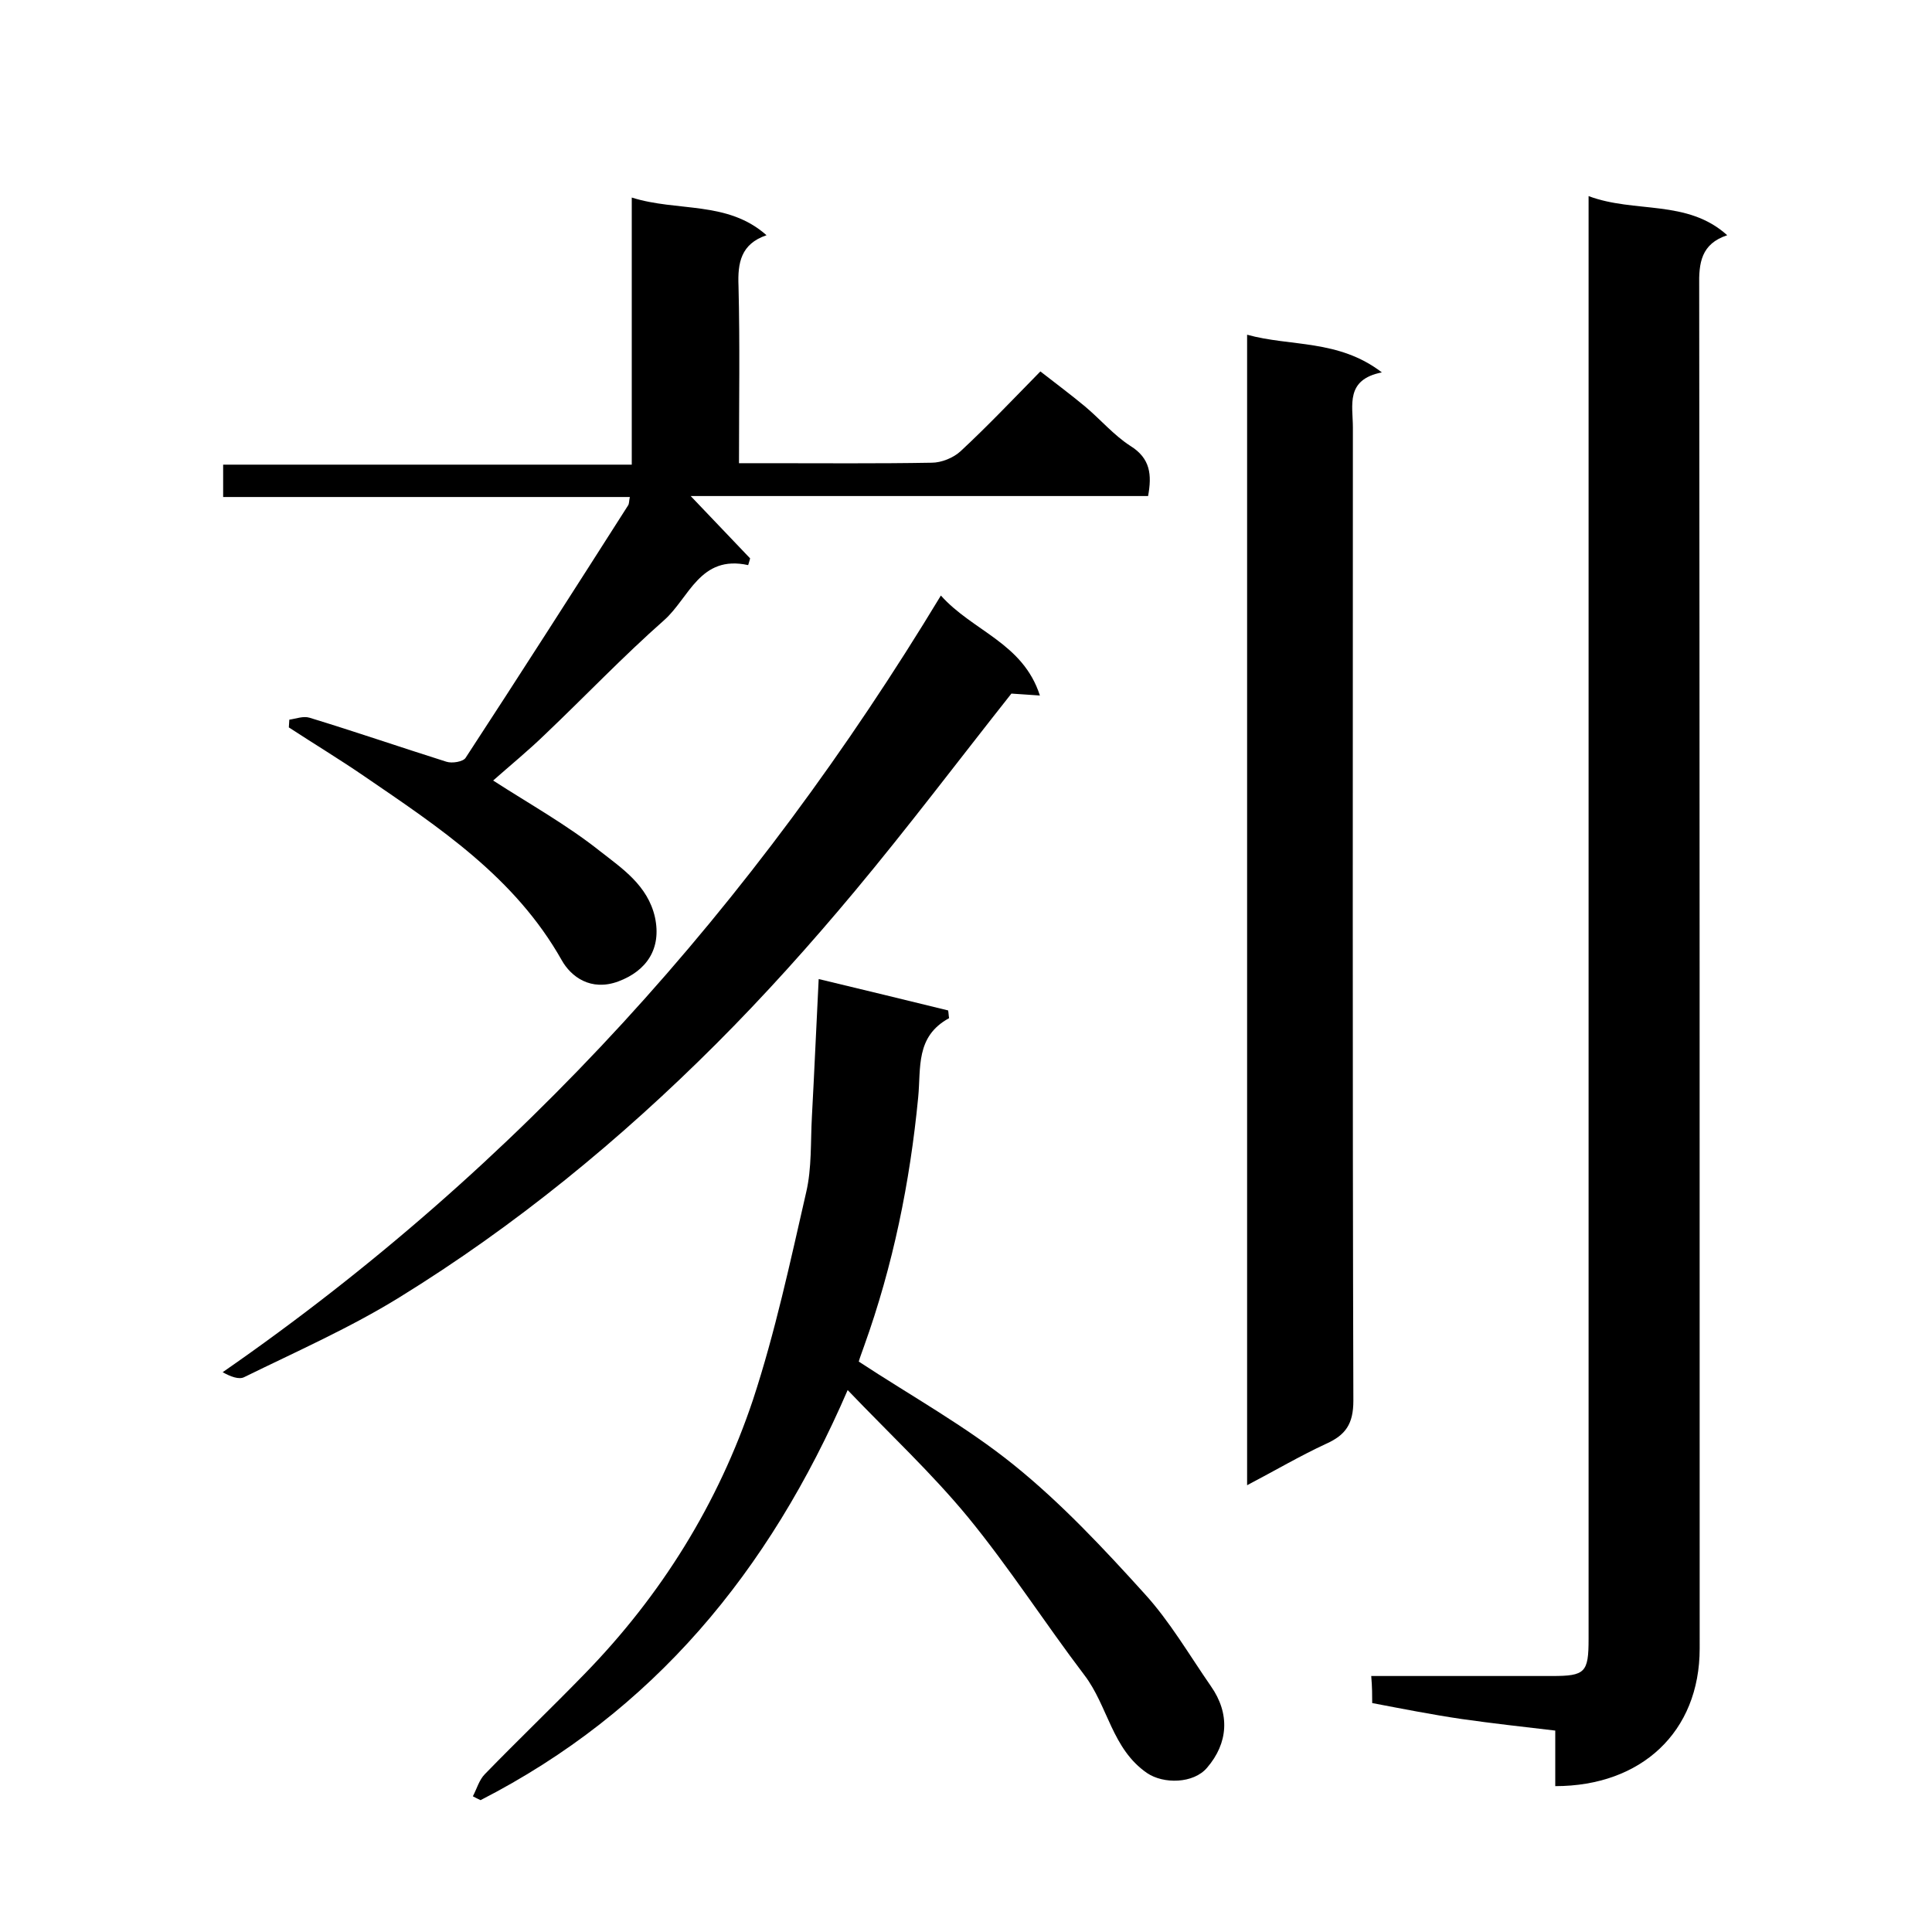
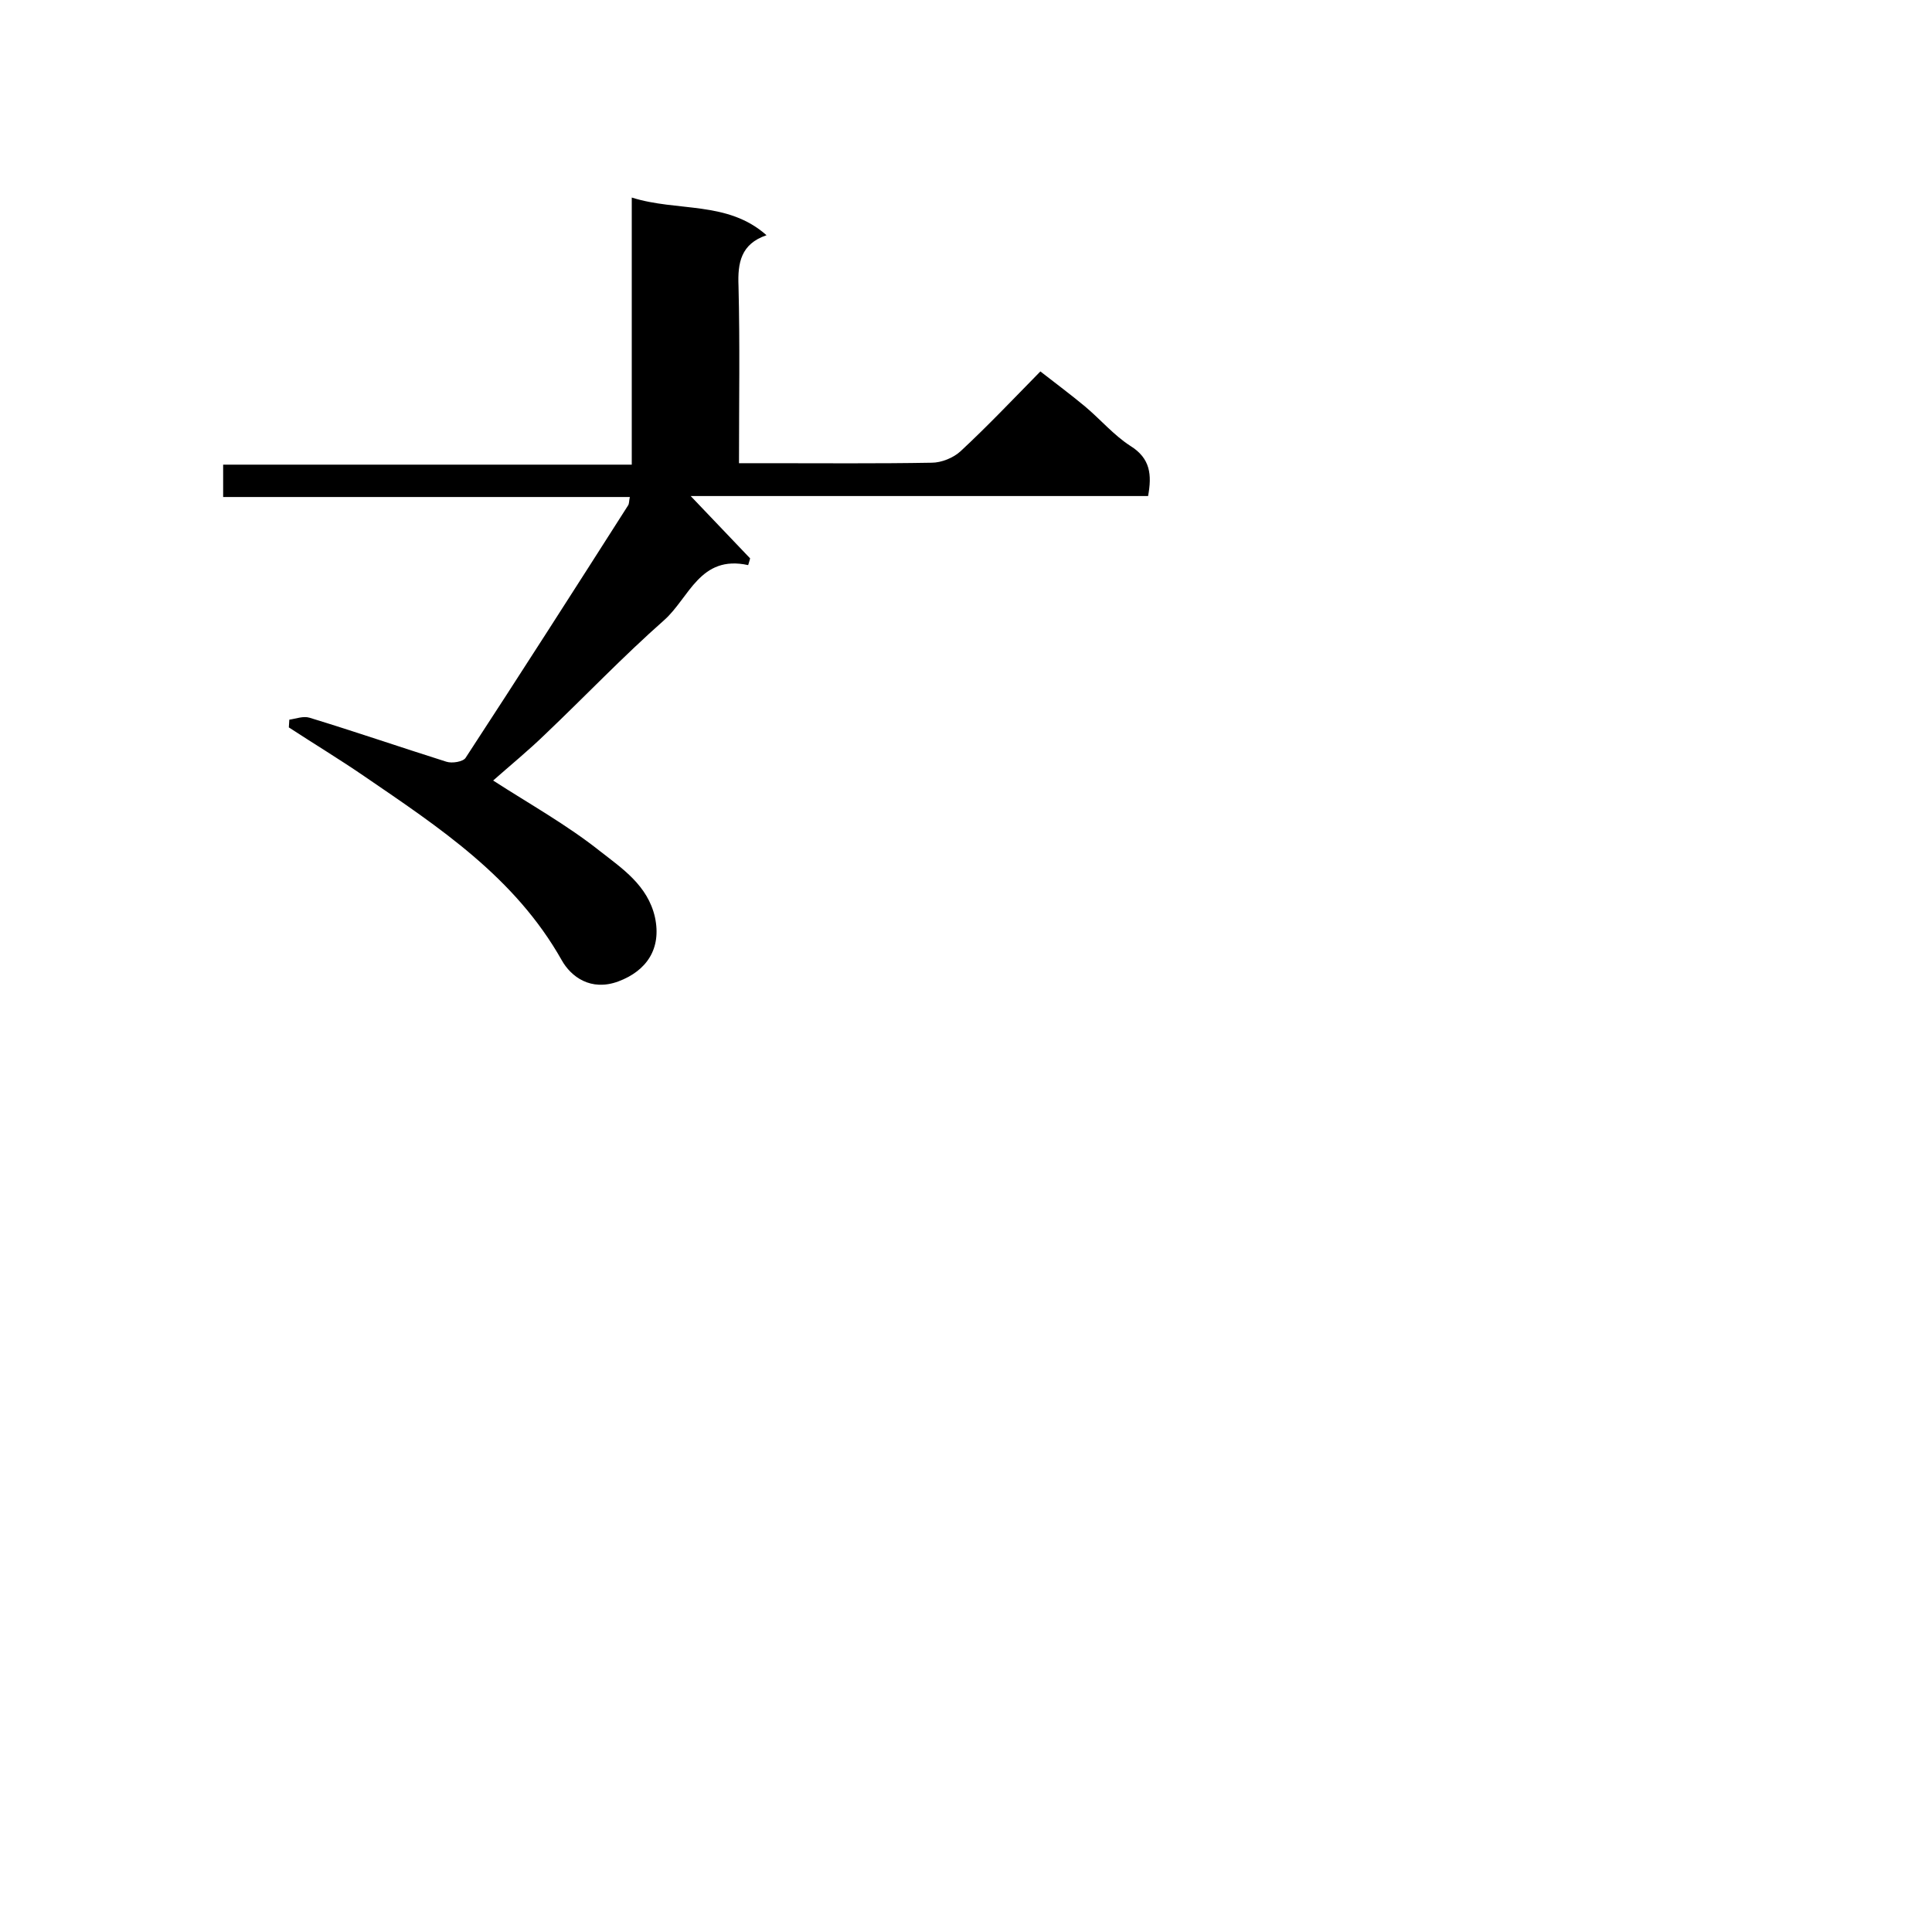
<svg xmlns="http://www.w3.org/2000/svg" enable-background="new 0 0 400 400" viewBox="0 0 400 400">
-   <path d="m283.9 347h37.4c6.9 0 7.6-.7 7.6-7.7 0-97.3 0-194.7 0-292 0-2 0-4 0-6.7 9.6 3.6 20.4.6 28.7 8.1-5.4 1.8-5.9 5.7-5.8 10.6.1 94 .1 188 .1 282 0 17.3-12.1 28.5-29.9 28.5 0-3.7 0-7.5 0-11.5-6.8-.8-13.1-1.5-19.4-2.4-6.1-.9-12.2-2.1-18.5-3.3 0-1.6 0-3.2-.2-5.6z" />
  <path d="m130.4 102.9c-28.1 0-56 0-84.2 0 0-2.3 0-4.3 0-6.7h84.6c0-18.6 0-36.7 0-55.3 9.5 3 19.8.6 27.9 7.8-5.3 1.8-6 5.7-5.8 10.5.3 12 .1 24 .1 36.7h5.9c11.3 0 22.7.1 34-.1 2 0 4.5-1 6-2.4 5.6-5.2 10.9-10.8 16.5-16.5 3.2 2.5 6.3 4.8 9.3 7.3 3.2 2.7 5.9 5.9 9.3 8.1 4.2 2.6 4.5 6 3.7 10.4-31.2 0-62.5 0-94.7 0 4.5 4.7 8.4 8.8 12.3 12.9-.1.5-.3 1-.4 1.4-10-2.2-12.2 6.8-17.4 11.4-8.5 7.5-16.4 15.8-24.6 23.6-3.5 3.4-7.3 6.5-10.8 9.6 7.6 4.9 15.3 9.2 22.1 14.6 4.6 3.6 9.9 7.1 11.4 13.7 1.4 6.5-1.7 11.1-7.6 13.3-5.7 2.1-9.8-1-11.7-4.4-9.7-17.2-25.4-27.5-40.9-38.1-5.1-3.5-10.4-6.7-15.6-10.1 0-.5.1-1.1.1-1.6 1.4-.2 2.9-.8 4.2-.4 9.5 2.9 18.8 6.1 28.3 9.1 1.2.4 3.5 0 4-.8 11.3-17.3 22.5-34.8 33.6-52.2.3-.4.2-.9.4-1.8z" />
-   <path d="m258.2 307.5c0-79.9 0-158.8 0-238.2 9 2.5 18.9.9 27.9 7.8-7.6 1.5-6 6.8-6 11.4 0 67.2-.1 134.3.1 201.5 0 4.8-1.6 7.1-5.6 8.9-5.4 2.5-10.5 5.5-16.4 8.6z" />
-   <path d="m97.9 371.9c.8-1.5 1.3-3.4 2.5-4.6 6.8-7 13.8-13.7 20.6-20.7 15.9-16.3 27.7-35.3 34.9-56.8 4.6-14 7.7-28.5 11-42.9 1.2-5.1.9-10.5 1.2-15.8.5-9.2.9-18.5 1.4-28.4 9.1 2.2 17.9 4.3 26.8 6.5.1.5.1 1.1.2 1.6-7 3.8-5.8 10.3-6.4 16.4-1.7 17.6-5.2 34.8-11.2 51.5-.4 1.2-.9 2.4-1.1 3.2 10.8 7.1 22.2 13.4 32.1 21.4 9.8 7.9 18.6 17.3 27.1 26.7 5.2 5.7 9.2 12.6 13.7 19.1 4 5.7 3.6 11.8-.8 16.9-2.8 3.3-9 3.4-12.4 1.1-7.3-5-8.1-13.9-13-20.3-8.2-10.8-15.5-22.2-24.1-32.7-7.5-9.1-16.2-17.2-24.9-26.3-16.3 37.7-40.3 66.6-76 84.9-.7-.3-1.2-.6-1.6-.8z" />
-   <path d="m194.8 123.3c6.6 7.4 17 9.8 20.5 20.7-2.6-.2-4.7-.3-5.9-.4-11 13.9-21.4 27.7-32.5 41-9.1 10.9-18.6 21.5-28.6 31.5-19.9 19.9-41.6 37.7-65.6 52.5-10.2 6.3-21.3 11.2-32.1 16.5-1.1.6-2.9-.1-4.5-1 61.6-42.7 110-96.8 148.7-160.8z" />
+   <path d="m194.8 123.3z" />
</svg>